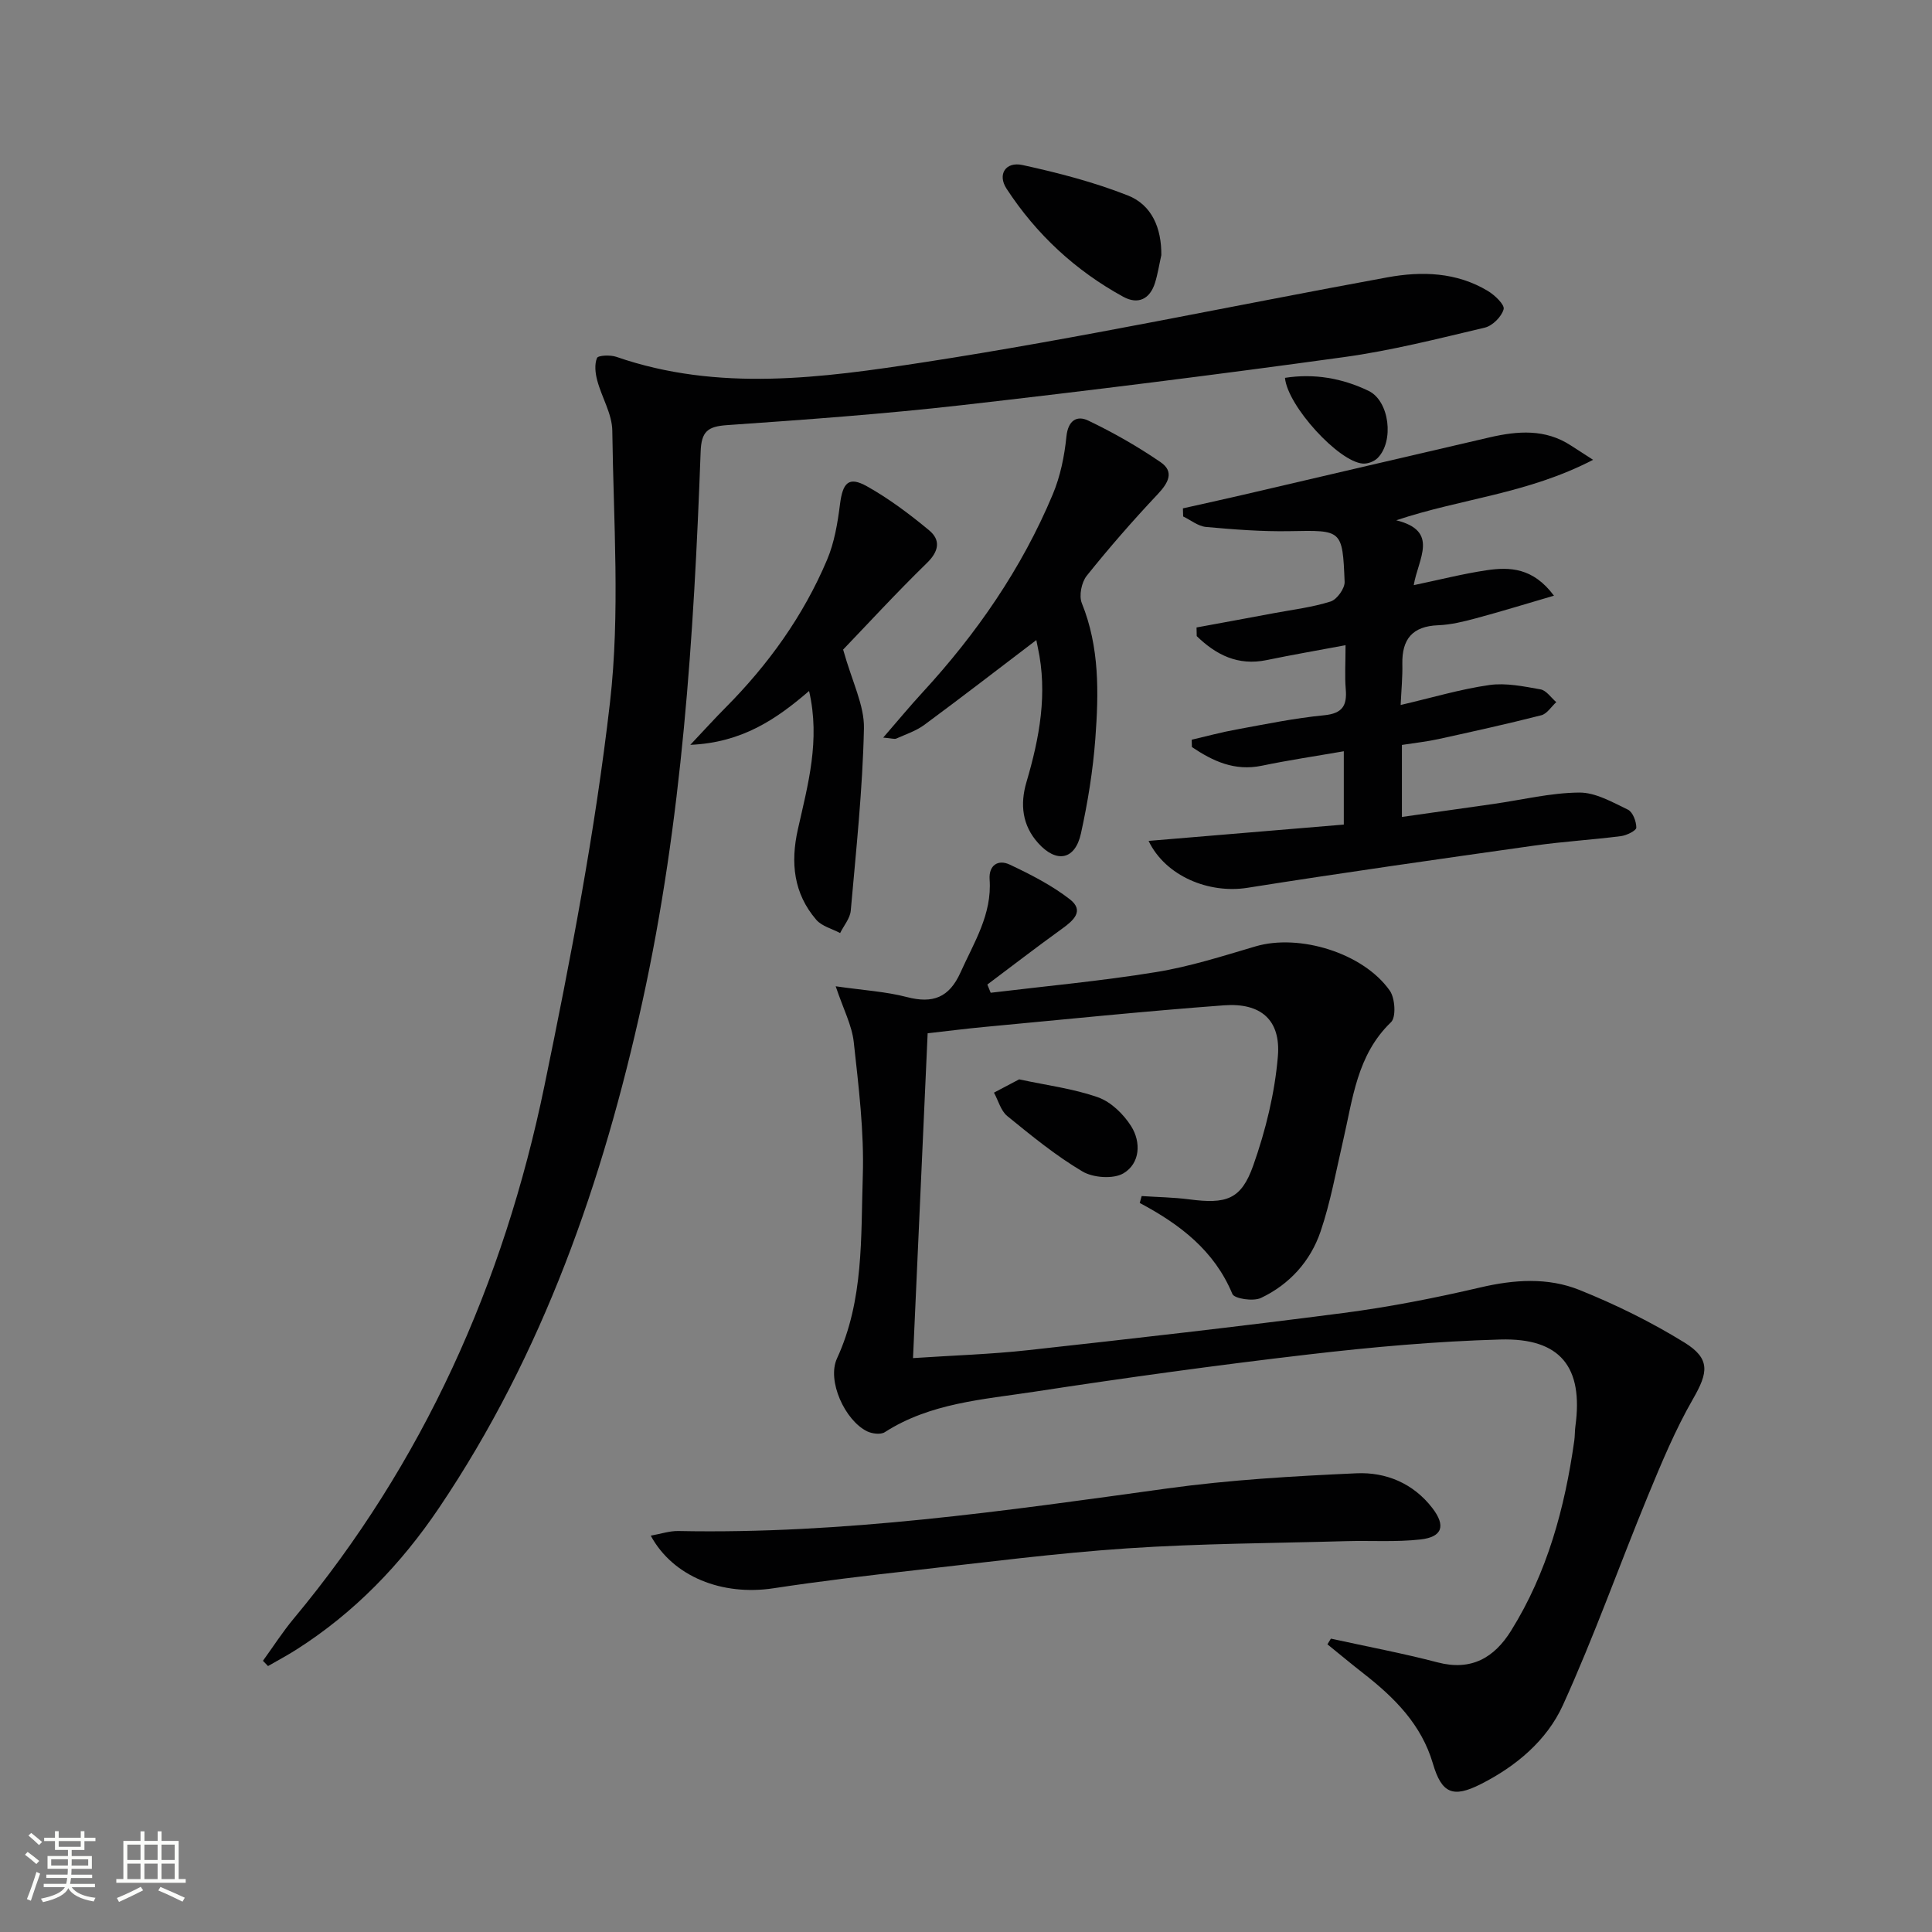
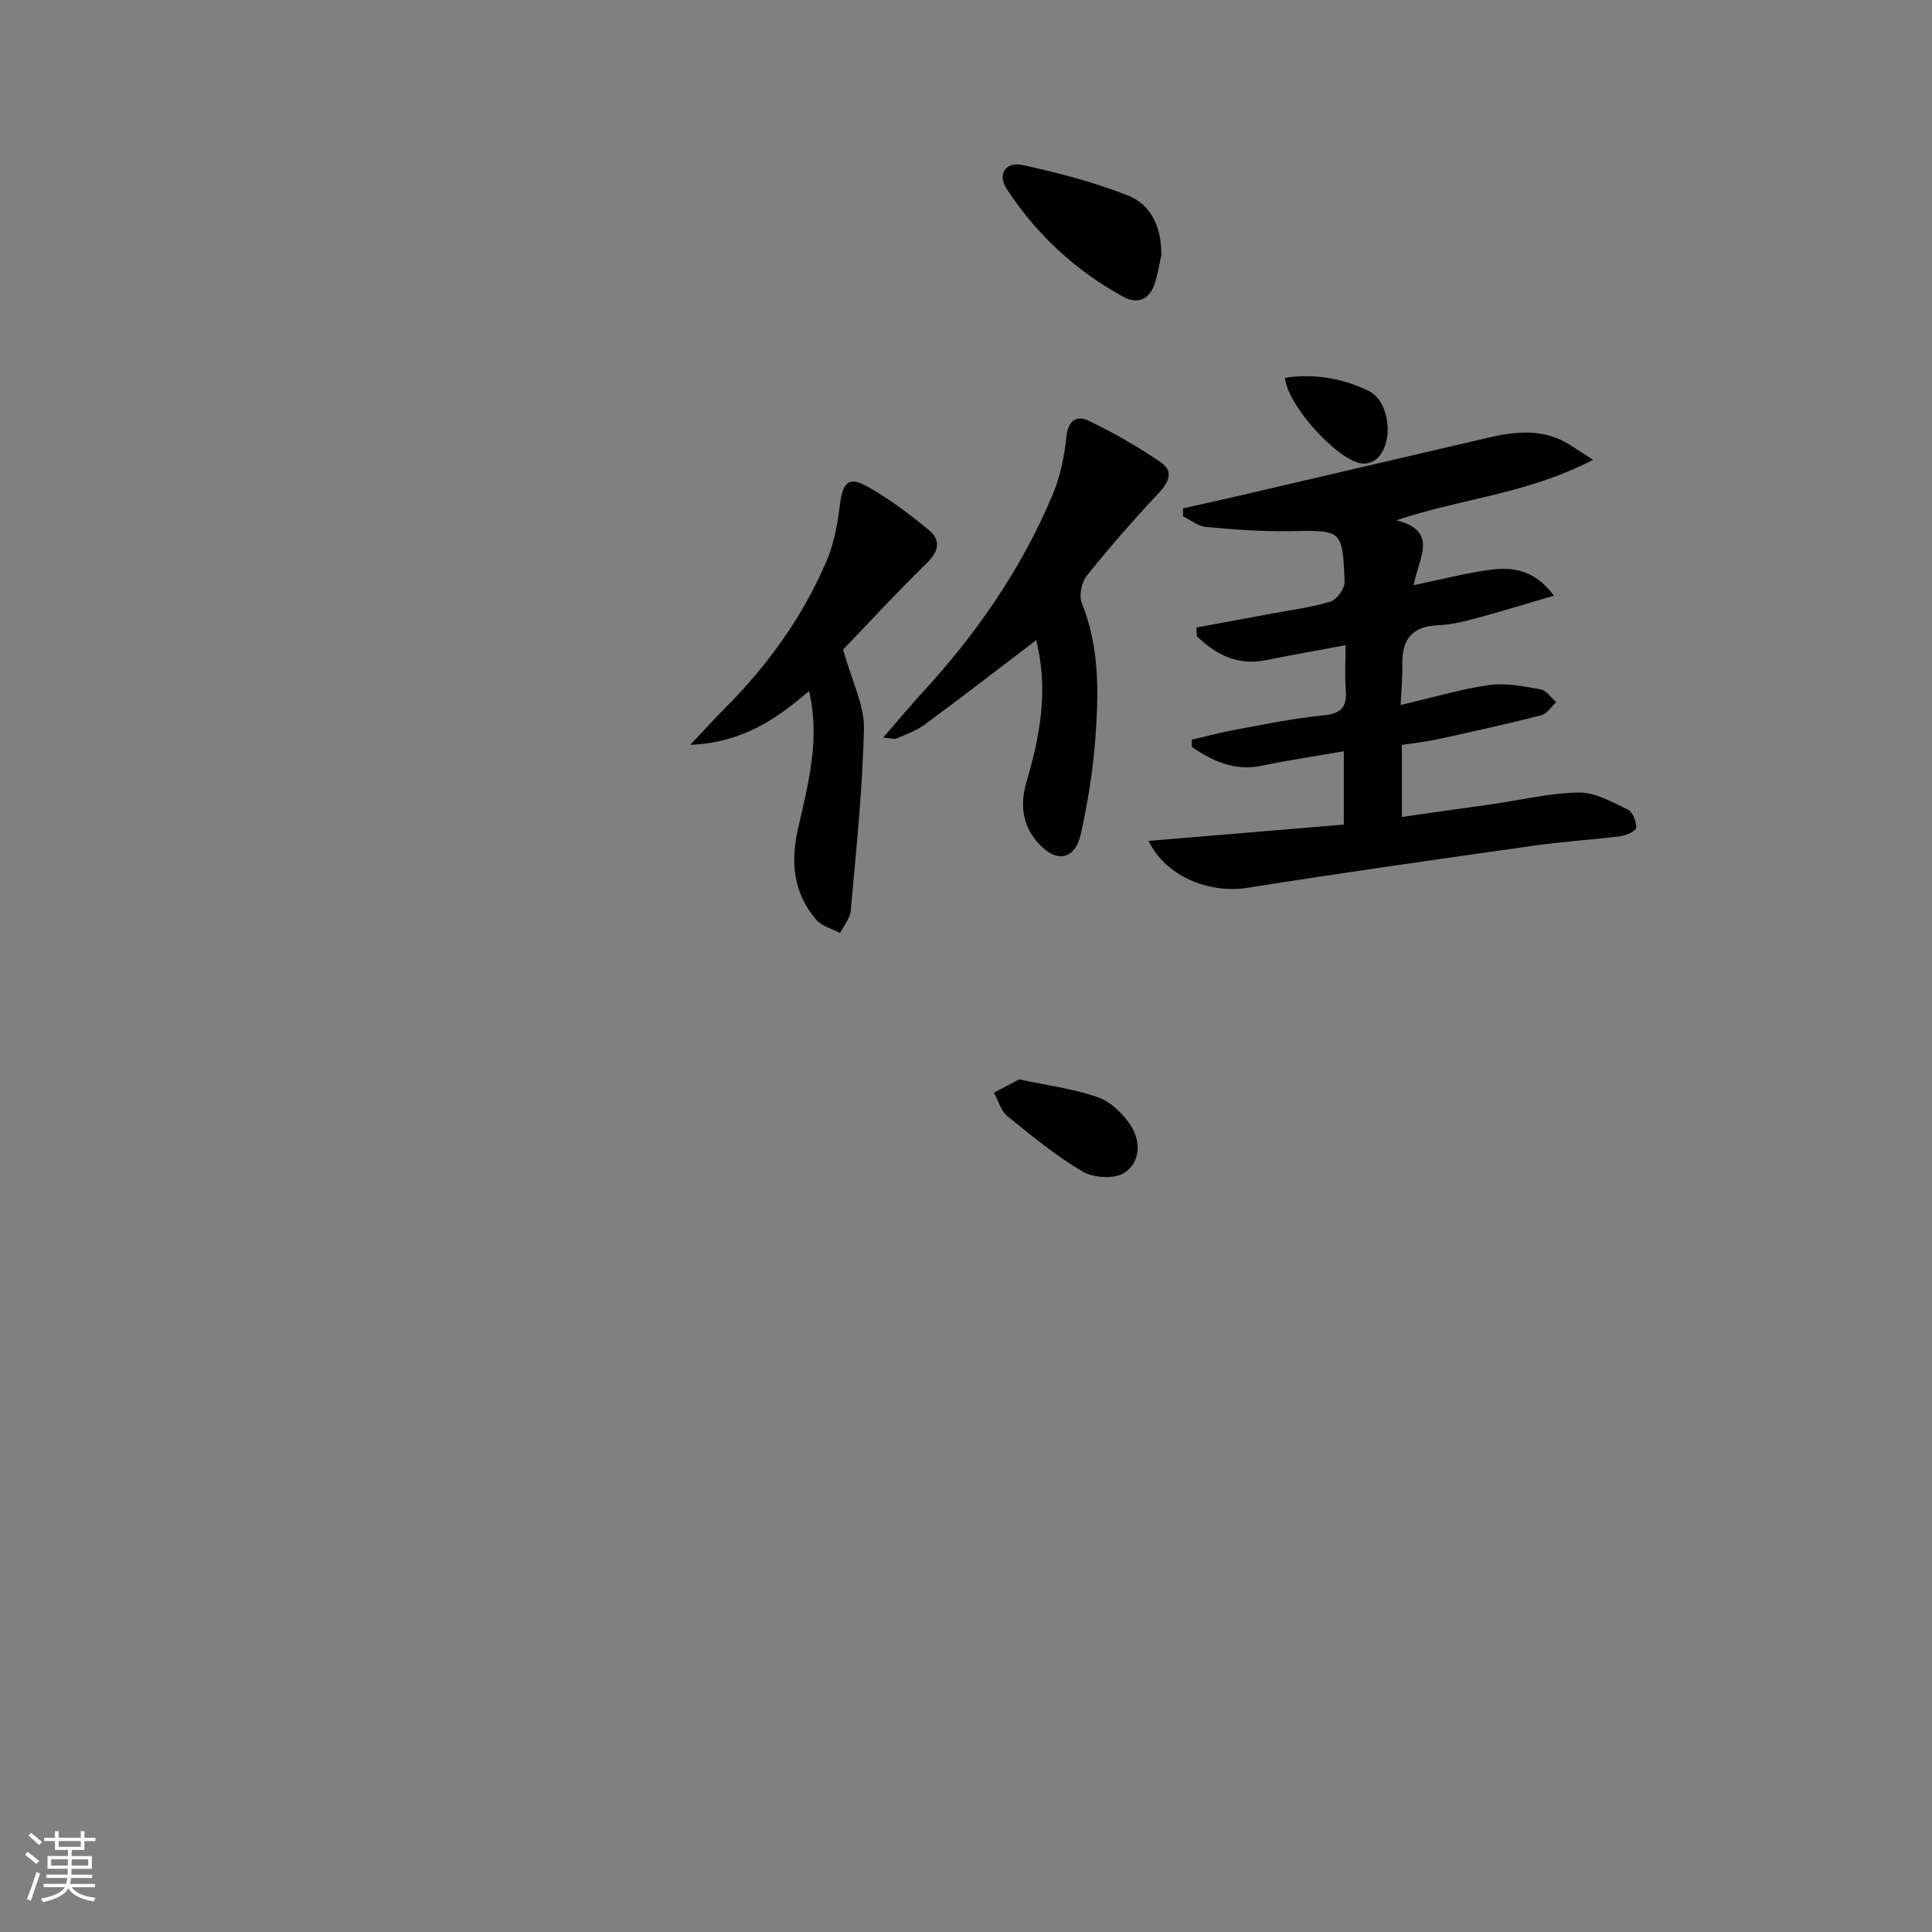
<svg xmlns="http://www.w3.org/2000/svg" enable-background="new 0 0 400 400" viewBox="0 0 400 400">
  <rect x="0" y="0" width="400" height="400" fill="#808080" stroke="none" />
  <path d="m5.17 384 .55-.58c.85.61 1.65 1.24 2.4 1.87l-.59.64c-.83-.73-1.62-1.38-2.36-1.93m1.22 9.53-.82-.34c.71-1.76 1.37-3.64 1.98-5.63.24.13.5.25.76.36-.6 1.67-1.24 3.54-1.92 5.61m-.5-13.5.57-.54c.56.44 1.31 1.06 2.26 1.87l-.64.64c-.68-.66-1.41-1.32-2.19-1.97m3.25.46h2.24v-1.36h.77v1.36h4.57v-1.36h.76v1.36h2.28v.69h-2.28v1.84h-2.64v1.26h4.18v2.64h-4.21c0 .45-.02.86-.05 1.21h4.32v.69h-4.38c-.04.34-.1.75-.19 1.22h5.15v.69h-4.82c.87 1.19 2.51 1.92 4.93 2.19-.17.31-.3.57-.37.76-2.77-.49-4.52-1.41-5.26-2.76-.56 1.26-2.3 2.23-5.24 2.9-.12-.24-.26-.48-.43-.72 2.73-.55 4.38-1.34 4.96-2.38h-4.38v-.69h4.65c.1-.38.17-.79.21-1.22h-4.32v-.69h4.4c.03-.34.05-.75.05-1.21h-4.2v-2.64h4.23v-1.26h-2.69v-1.84h-2.24zm1.46 4.46v1.29h3.45c.01-.4.02-.57.01-.53v-.32-.45h-3.46zm1.55-2.59h4.57v-1.19h-4.57zm6.11 2.59h-3.42v.77c-.01.19-.01.37-.02.53h3.44z" fill="#fbfcfa" />
-   <path d="m32.63 379.16h.82v1.98h3.54v7.89h1.46v.78h-14.37v-.78h1.46v-7.89h3.55v-1.98h.82v1.98h2.73v-1.98zm-3.49 11.48.5.73c-1.61.82-3.28 1.63-5 2.41-.13-.27-.28-.55-.44-.82 1.75-.72 3.4-1.49 4.94-2.32m-2.78-5.55h2.73v-3.18h-2.73zm0 3.95h2.73v-3.2h-2.73zm3.54-3.95h2.73v-3.18h-2.73zm0 3.95h2.73v-3.2h-2.73zm7.89 4.68c-1.84-.92-3.51-1.7-5.02-2.32l.45-.73c1.89.8 3.57 1.55 5.04 2.23zm-1.62-11.81h-2.73v3.18h2.73zm-2.73 7.13h2.73v-3.2h-2.73z" fill="#fbfcfa" />
  <g fill="#010102">
-     <path d="m275.55 339.26c7.37 1.62 14.8 3.01 22.1 4.92 6.96 1.82 11.71-.96 15.19-6.54 7.52-12.06 11.14-25.46 13.1-39.38.14-.98.09-2 .23-2.98 1.67-12.22-3.07-18.3-15.54-17.95-13.27.37-26.55 1.56-39.75 3.1-18.96 2.21-37.87 4.82-56.74 7.71-10.58 1.62-21.51 2.31-30.96 8.38-.86.55-2.64.32-3.68-.19-4.59-2.28-8.33-10.48-6.21-15.08 5.57-12.09 4.93-25.03 5.34-37.71.3-9.24-.86-18.57-1.87-27.8-.38-3.46-2.14-6.77-3.74-11.54 5.76.83 10.37 1.09 14.74 2.23 5.37 1.4 8.76.12 11.1-5.09 2.79-6.21 6.54-12.01 6.03-19.25-.21-2.97 1.77-4.21 4.15-3.09 4.33 2.04 8.69 4.27 12.45 7.18 3.12 2.42.7 4.45-1.69 6.17-5.19 3.74-10.26 7.65-15.38 11.49.23.57.46 1.14.69 1.7 11.42-1.38 22.89-2.43 34.24-4.28 6.98-1.13 13.81-3.32 20.62-5.33 9.03-2.65 22.26 1.34 27.77 9.17 1.1 1.56 1.34 5.49.26 6.53-7.07 6.79-7.91 15.86-9.93 24.55-1.46 6.29-2.59 12.7-4.66 18.79-2.09 6.15-6.43 10.96-12.35 13.76-1.58.75-5.5.16-5.91-.83-3.74-9.01-10.89-14.43-19.18-18.84.13-.48.27-.95.4-1.43 3.27.22 6.57.26 9.81.68 7.72 1.01 10.79.08 13.3-7.03 2.56-7.24 4.45-14.94 5.09-22.57.63-7.55-3.53-11.13-11.15-10.57-16.56 1.23-33.09 2.93-49.63 4.48-3.78.35-7.54.84-11.73 1.31-1.01 22.38-2 44.4-3.03 67.25 8.35-.56 16.1-.79 23.8-1.64 21.78-2.4 43.56-4.87 65.29-7.7 9.53-1.24 19.01-3.1 28.37-5.29 7.02-1.64 13.98-2.11 20.54.53 7.49 3.01 14.83 6.63 21.69 10.86 5.47 3.37 4.93 6.25 1.82 11.66-3.69 6.41-6.56 13.32-9.39 20.18-5.93 14.4-11.13 29.12-17.58 43.28-3.33 7.3-9.69 12.64-17.02 16.34-5.74 2.9-8.07 1.91-9.88-4.26-2.38-8.11-7.96-13.66-14.35-18.65-2.53-1.97-4.99-4.03-7.49-6.05.25-.38.48-.78.72-1.18z" />
-     <path d="m54.44 343.85c2.11-2.91 4.06-5.96 6.35-8.71 26.88-32.27 43.49-69.48 51.92-110.29 5.43-26.29 10.52-52.76 13.58-79.41 2.13-18.54.72-37.5.48-56.27-.04-3.48-2.19-6.9-3.12-10.41-.4-1.49-.6-3.31-.05-4.64.23-.56 2.77-.67 4.01-.24 21.11 7.32 42.62 4.36 63.7 1.12 32.12-4.94 63.95-11.73 95.94-17.58 7.13-1.3 14.31-1.08 20.78 2.81 1.44.86 3.54 2.87 3.28 3.79-.42 1.55-2.3 3.43-3.89 3.81-9.68 2.29-19.37 4.76-29.2 6.11-26.31 3.63-52.67 6.94-79.06 9.94-16.17 1.84-32.43 3.01-48.67 4.14-3.98.28-5.28 1.32-5.43 5.5-1.4 38.21-3.83 76.37-12.05 113.83-8.17 37.23-20.57 72.89-42.08 104.79-7.89 11.71-17.56 21.75-29.55 29.38-1.91 1.22-3.92 2.28-5.89 3.42-.35-.36-.7-.72-1.05-1.09z" />
    <path d="m237.8 174.1c13.67-1.14 26.88-2.25 40.42-3.38 0-4.94 0-9.52 0-15.18-5.75 1-11.38 1.83-16.95 2.99-5.69 1.18-10.17-.96-14.5-3.86-.01-.51-.03-1.01-.04-1.52 3.07-.71 6.12-1.55 9.22-2.11 6.04-1.1 12.08-2.36 18.18-2.95 3.83-.37 4.79-2.02 4.49-5.45-.22-2.63-.04-5.29-.04-9.06-5.8 1.09-11.07 1.99-16.31 3.08-6 1.24-10.52-1.1-14.5-4.96-.01-.6-.03-1.19-.04-1.79 5.36-.99 10.72-1.96 16.07-2.97 3.92-.73 7.92-1.21 11.7-2.41 1.31-.42 2.94-2.7 2.89-4.06-.44-10.87-.55-10.7-11.33-10.5-5.79.11-11.6-.35-17.37-.87-1.63-.15-3.15-1.42-4.73-2.17-.02-.56-.04-1.12-.05-1.68 4.22-.95 8.45-1.87 12.66-2.85 16.95-3.94 33.89-7.93 50.85-11.85 5.77-1.33 11.5-1.8 16.82 1.69 1.11.73 2.23 1.44 4.59 2.96-13.65 7.08-27.23 7.99-40.75 12.52 8.99 2.23 4.53 7.94 3.62 13.43 5.45-1.14 10.21-2.36 15.05-3.08 4.87-.73 9.67-.53 13.98 5.26-5.76 1.68-10.93 3.28-16.15 4.68-2.56.69-5.2 1.34-7.82 1.44-5.35.2-7.53 2.9-7.42 8.04.06 2.63-.2 5.26-.35 8.47 6.46-1.5 12.34-3.27 18.35-4.13 3.44-.49 7.13.28 10.62.9 1.2.22 2.17 1.72 3.25 2.64-1.03.94-1.92 2.42-3.11 2.72-7.06 1.8-14.18 3.37-21.29 4.93-2.41.53-4.89.79-7.56 1.21v14.91c6.43-.91 12.73-1.8 19.02-2.7 5.9-.85 11.79-2.3 17.69-2.35 3.37-.03 6.86 1.99 10.08 3.54 1.01.49 1.75 2.45 1.74 3.73 0 .61-2 1.6-3.17 1.75-5.92.76-11.89 1.11-17.8 1.94-19.86 2.81-39.73 5.62-59.54 8.76-7.95 1.26-16.95-2.38-20.47-9.71z" />
-     <path d="m134.73 317.94c2.06-.36 3.88-.99 5.69-.96 34.06.69 67.62-4.16 101.23-8.81 12.96-1.79 26.09-2.55 39.17-3.14 6.11-.28 11.79 2.06 15.75 7.22 2.79 3.64 2.08 5.97-2.48 6.48-5.1.57-10.29.2-15.44.35-15.09.43-30.21.48-45.26 1.49-14.74.99-29.42 2.9-44.12 4.55-9.74 1.09-19.47 2.24-29.16 3.72-10.56 1.59-20.75-2.36-25.38-10.9z" />
    <path d="m214.56 132.52c-7.73 5.88-15.39 11.8-23.18 17.55-1.71 1.26-3.84 1.96-5.81 2.84-.38.17-.92-.05-2.71-.2 3.07-3.54 5.51-6.5 8.11-9.32 11.24-12.21 20.57-25.7 26.99-41.03 1.57-3.74 2.42-7.91 2.83-11.97.34-3.37 2.18-4.44 4.53-3.31 5.18 2.48 10.23 5.36 14.97 8.61 2.89 1.98 1.6 4.29-.59 6.62-5.12 5.43-10.04 11.07-14.7 16.89-1.08 1.35-1.65 4.13-1.02 5.68 3.69 9.12 3.5 18.58 2.8 28.03-.49 6.59-1.56 13.18-2.98 19.64-1.21 5.51-5.07 6.22-8.86 2-3.31-3.68-3.77-8.03-2.43-12.6 2.7-9.16 4.44-18.38 2.35-27.94-.16-.75-.3-1.52-.3-1.49z" />
    <path d="m174.56 134.49c1.88 6.73 4.41 11.54 4.31 16.3-.27 12.6-1.62 25.18-2.73 37.75-.14 1.6-1.44 3.09-2.2 4.64-1.68-.9-3.8-1.41-4.95-2.76-4.68-5.45-5.35-11.8-3.8-18.71 2.06-9.2 4.69-18.4 2.32-28.65-6.79 5.86-13.9 10.7-24.59 11.15 3.02-3.2 5.08-5.48 7.25-7.66 8.89-8.94 16.16-19.04 21.07-30.66 1.51-3.57 2.18-7.59 2.67-11.48.57-4.48 1.79-5.84 5.56-3.74 4.58 2.56 8.86 5.78 12.91 9.14 2.39 1.99 2.04 4.31-.47 6.75-6.42 6.26-12.49 12.87-17.35 17.93z" />
-     <path d="m240.44 52.82c-.43 1.92-.73 3.88-1.31 5.75-1.06 3.38-3.52 4.54-6.56 2.88-9.91-5.42-18.02-12.94-24.18-22.39-1.92-2.95-.19-5.66 3.32-4.89 7.38 1.61 14.77 3.53 21.78 6.29 5.02 1.97 7 6.8 6.95 12.36z" />
+     <path d="m240.44 52.82c-.43 1.92-.73 3.88-1.31 5.75-1.06 3.38-3.52 4.54-6.56 2.88-9.91-5.42-18.02-12.94-24.18-22.39-1.92-2.95-.19-5.66 3.32-4.89 7.38 1.61 14.77 3.53 21.78 6.29 5.02 1.97 7 6.8 6.95 12.36" />
    <path d="m211 223.47c5.82 1.25 11.29 1.93 16.36 3.73 2.68.95 5.26 3.48 6.83 5.96 2.09 3.31 1.87 7.69-1.57 9.75-2.09 1.25-6.28.95-8.51-.37-5.52-3.27-10.56-7.4-15.56-11.47-1.34-1.09-1.86-3.21-2.76-4.85 1.79-.94 3.56-1.88 5.21-2.75z" />
    <path d="m266.04 78.23c6.07-.95 11.88.08 17.3 2.69 4.35 2.09 5.34 10.45 1.87 13.92-.71.71-2.04 1.21-3.04 1.14-5.01-.36-15.6-11.93-16.13-17.75z" />
  </g>
</svg>